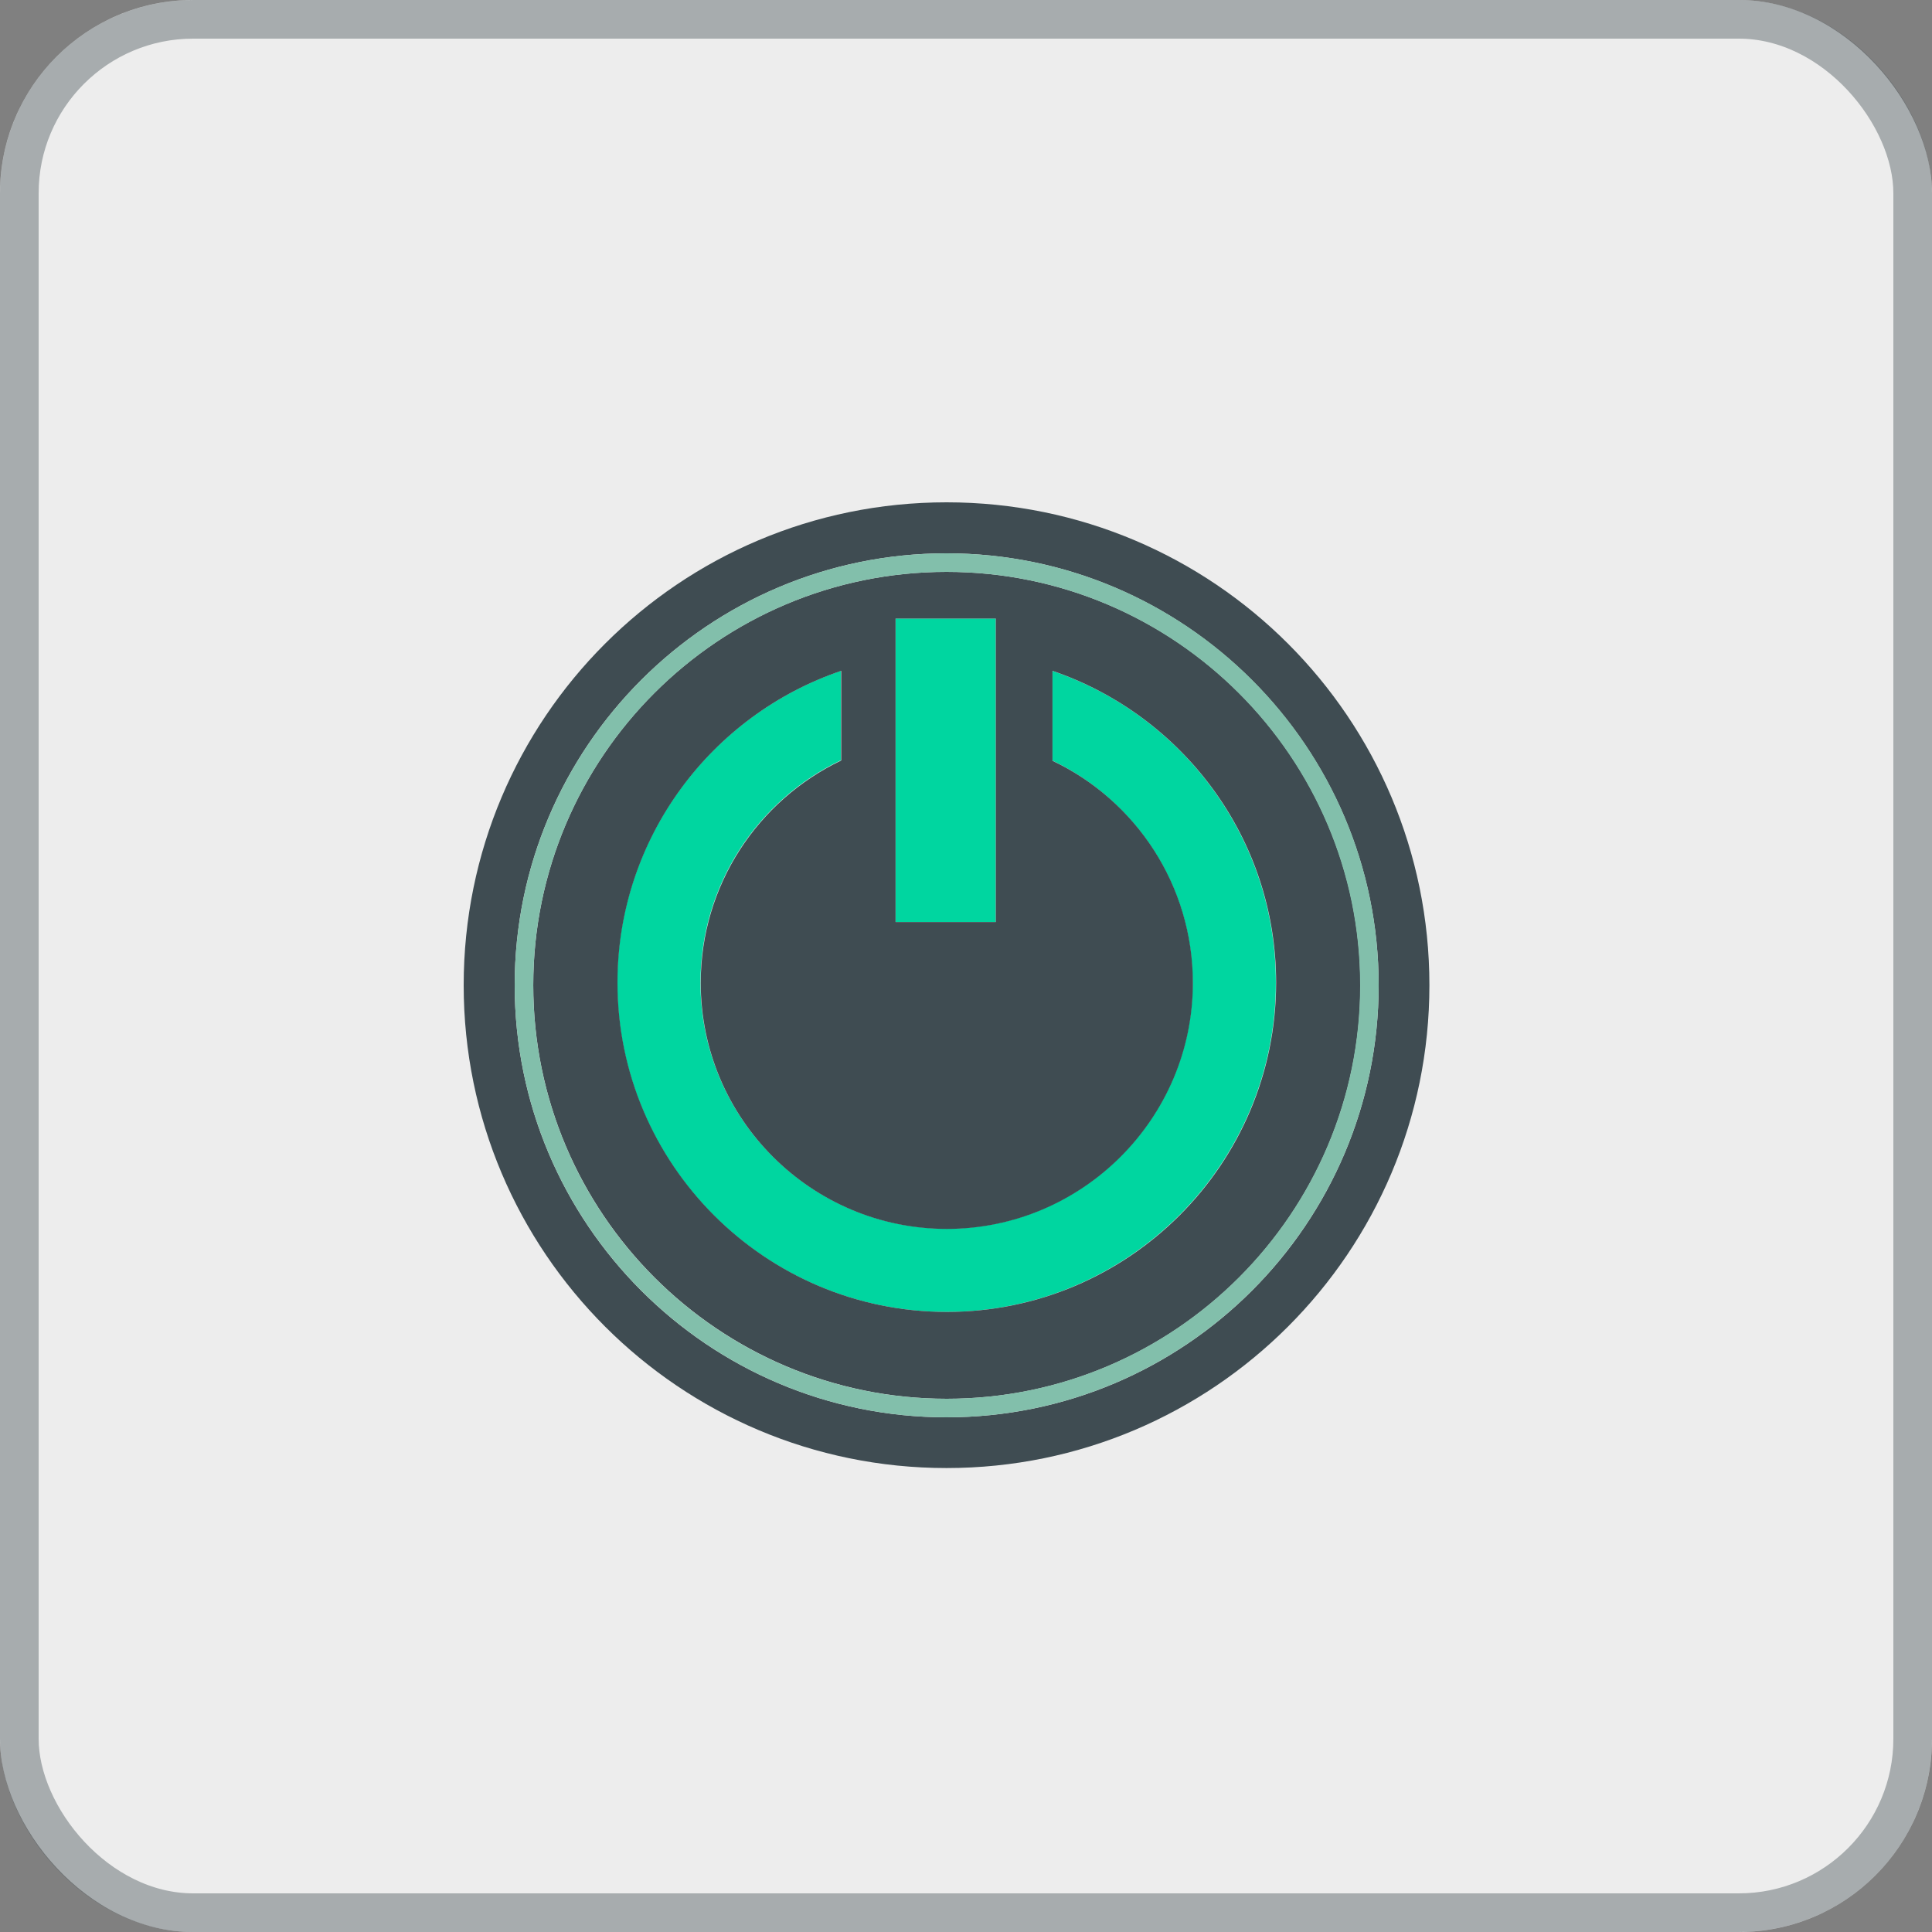
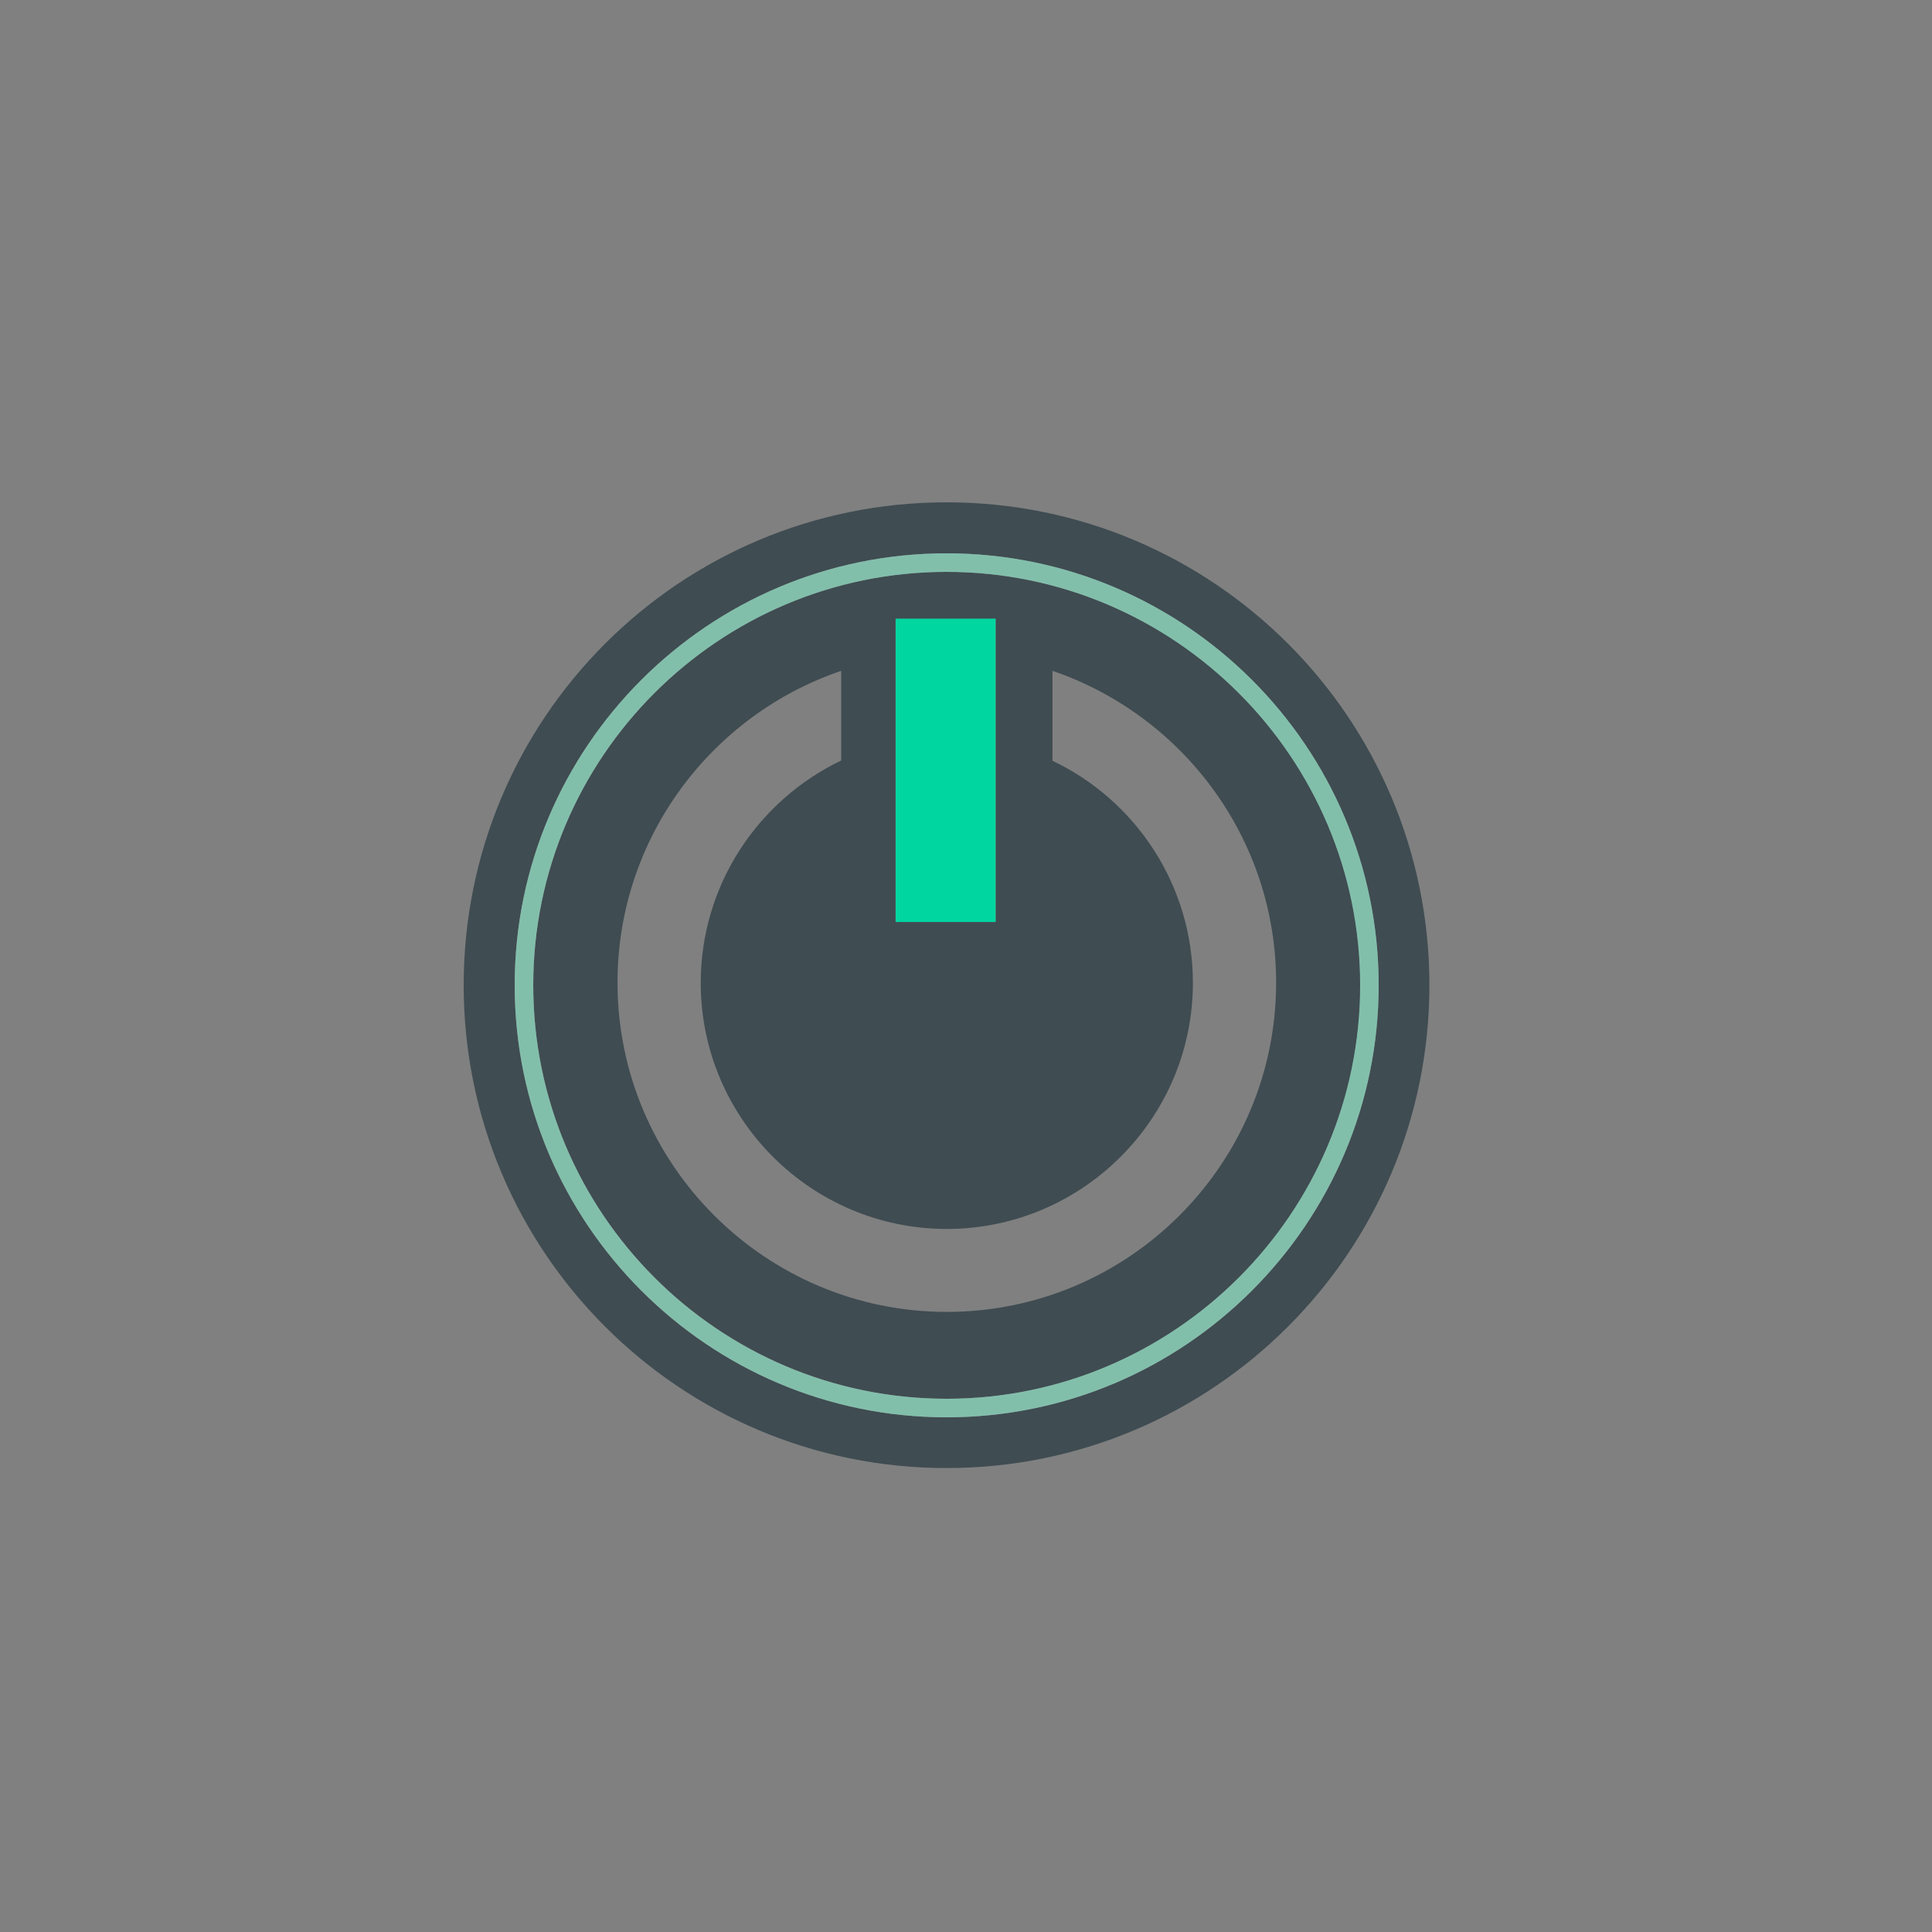
<svg xmlns="http://www.w3.org/2000/svg" width="50" height="50" viewBox="0 0 50 50" fill="none">
  <rect x="0" y="0" width="50" height="50" fill="#808080" stroke="none" />
-   <rect width="50" height="50" rx="5" fill="#EDEDED" />
-   <rect x="0.5" y="0.5" width="49" height="49" rx="4.5" stroke="#3F4C52" stroke-opacity="0.4" />
  <g clip-path="url(#clip0_1338_15989)">
    <path d="M25.77 16.007H23.176V23.863H25.77V16.007Z" fill="#00D6A0" />
-     <path d="M21.763 19.682V17.361C18.402 18.508 15.974 21.689 15.974 25.43C15.974 30.131 19.802 33.952 24.497 33.952C29.191 33.952 33.019 30.125 33.019 25.43C33.019 21.689 30.592 18.502 27.231 17.361V19.682C29.378 20.709 30.865 22.903 30.865 25.43C30.865 28.944 28.004 31.798 24.497 31.798C20.989 31.798 18.128 28.938 18.128 25.43C18.128 22.896 19.615 20.702 21.763 19.675V19.682Z" fill="#00D6A0" />
    <path d="M12 25.497C12 32.398 17.595 37.993 24.497 37.993C31.398 37.993 36.993 32.398 36.993 25.497C36.993 18.595 31.405 13 24.497 13C17.588 13 12 18.595 12 25.497ZM35.68 25.497C35.68 31.665 30.665 36.68 24.497 36.68C18.328 36.68 13.32 31.665 13.32 25.497C13.32 19.328 18.335 14.32 24.497 14.32C30.658 14.32 35.68 19.335 35.68 25.503V25.497Z" fill="#3F4C52" />
    <path d="M13.801 25.497C13.801 31.398 18.602 36.2 24.504 36.2C30.405 36.2 35.206 31.398 35.206 25.497C35.206 19.595 30.398 14.8 24.497 14.8C18.595 14.8 13.801 19.595 13.801 25.497ZM27.238 17.361C30.599 18.508 33.026 21.689 33.026 25.43C33.026 30.131 29.205 33.952 24.504 33.952C19.802 33.952 15.981 30.125 15.981 25.43C15.981 21.689 18.409 18.502 21.77 17.361V19.682C19.622 20.709 18.135 22.903 18.135 25.437C18.135 28.951 20.996 31.805 24.504 31.805C28.011 31.805 30.872 28.944 30.872 25.437C30.872 22.903 29.385 20.709 27.238 19.689V17.368V17.361ZM25.771 23.863H23.177V16.008H25.771V23.863Z" fill="#3F4C52" />
    <path d="M13.32 25.497C13.32 31.665 18.335 36.68 24.497 36.68C30.658 36.68 35.68 31.665 35.68 25.497C35.68 19.328 30.665 14.32 24.497 14.32C18.328 14.32 13.32 19.335 13.32 25.497ZM35.2 25.497C35.2 31.398 30.398 36.2 24.497 36.2C18.595 36.2 13.8 31.398 13.8 25.497C13.8 19.595 18.602 14.8 24.497 14.8C30.392 14.8 35.2 19.602 35.2 25.503V25.497Z" fill="#82BFAB" />
  </g>
  <defs>
    <clipPath id="clip0_1338_15989">
      <rect width="25" height="25" fill="white" transform="translate(12 13)" />
    </clipPath>
  </defs>
</svg>